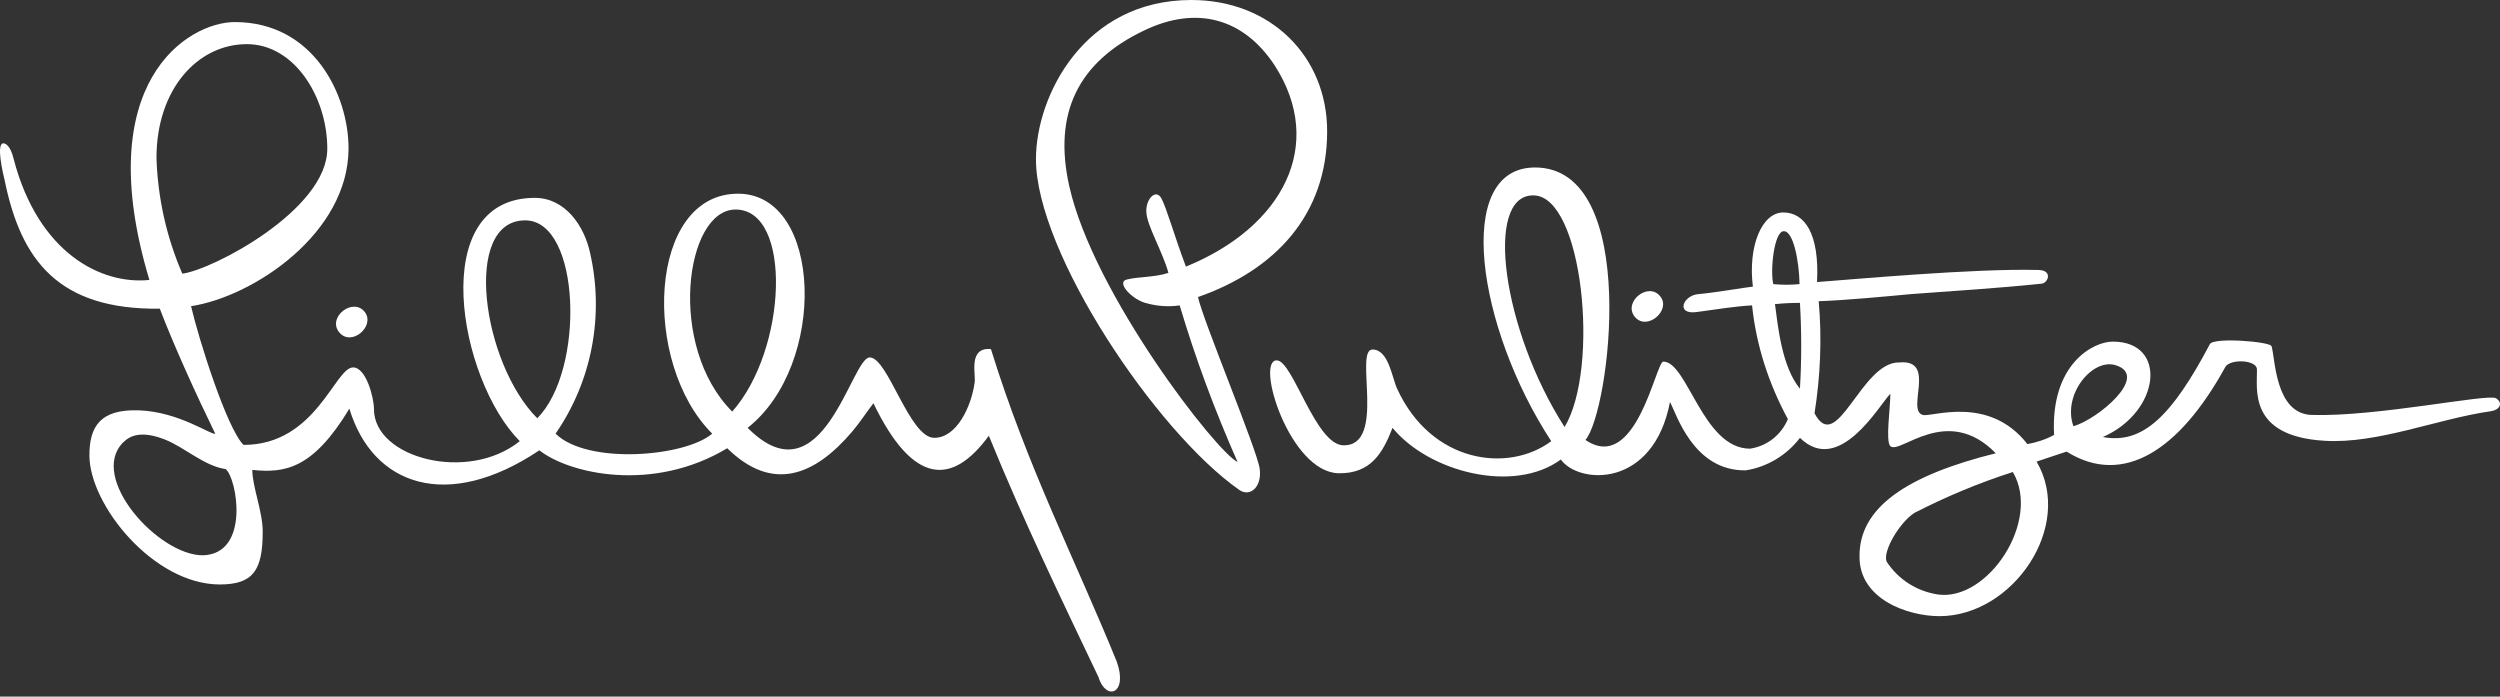
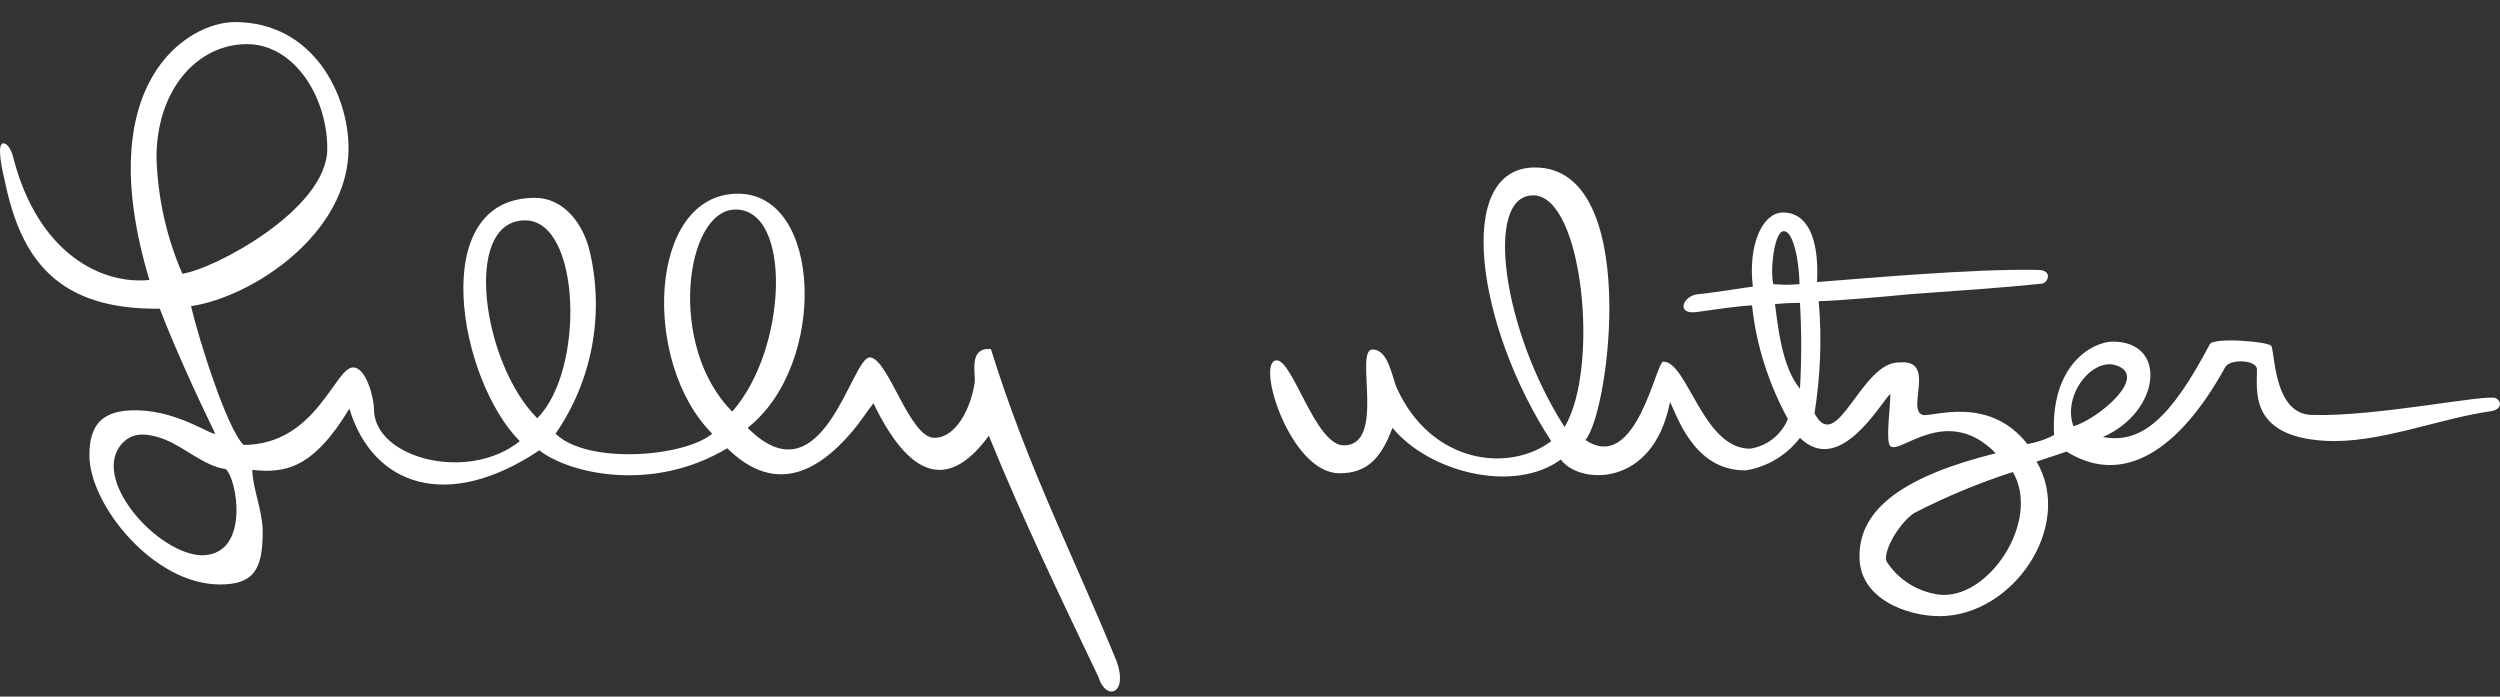
<svg xmlns="http://www.w3.org/2000/svg" width="323" height="90" viewBox="0 0 323 90" fill="none">
  <rect x="0" y="0" width="323" height="90" fill="#333333" stroke="none" />
  <path d="M257.852 58.562C251.554 52.103 245.472 58.777 244.234 57.647C243.588 57.001 244.234 52.748 244.234 50.865C242.781 52.372 237.614 61.522 232.554 56.57C230.832 58.831 228.302 60.338 225.557 60.768C218.722 60.876 216.569 53.34 215.761 51.941C213.608 63.136 203.974 62.598 201.659 59.369C195.577 63.836 184.597 60.984 179.915 55.278C178.623 58.615 177.062 61.199 172.971 61.145C166.62 61.037 162.153 46.559 164.951 46.559C167.051 46.559 169.957 57.539 173.617 57.539C179.161 57.539 174.909 45.159 177.331 45.159C179.43 45.159 179.861 48.873 180.507 50.219C184.92 59.853 194.878 61.145 200.421 57.001C190.841 42.36 187.719 21.638 198.322 21.638C212.047 21.638 207.957 53.34 204.835 56.839C211.402 61.306 213.931 46.72 214.9 46.72C218.022 46.72 220.013 57.969 226.096 57.969C228.302 57.647 230.132 56.193 230.994 54.148C228.518 49.573 226.903 44.621 226.365 39.454C224.319 39.562 221.951 39.938 219.206 40.315C216.461 40.692 217.43 38.162 219.421 38.001C221.413 37.839 225.773 37.086 226.472 37.032C225.826 31.865 227.603 27.451 230.401 27.451C233.2 27.451 235.084 30.25 234.761 36.44C239.229 36.117 254.999 34.664 263.288 34.879C265.333 34.879 264.58 36.655 263.719 36.655C258.067 37.247 252.577 37.57 246.872 38.001C244.019 38.27 238.314 38.808 234.977 38.916C235.407 43.76 235.192 48.604 234.438 53.394C237.345 58.992 240.467 46.666 245.418 46.828C250.263 46.397 246.226 53.018 248.433 53.61C249.563 53.933 256.937 50.972 261.942 57.377C263.126 57.162 264.311 56.785 265.387 56.193C264.903 47.097 270.393 44.137 272.976 44.137C280.135 44.137 279.112 53.233 271.685 56.462C276.798 57.431 280.565 53.825 285.517 44.46C286.002 43.545 293.322 44.137 293.483 44.729C293.968 46.236 293.914 53.448 298.65 53.61C307.047 53.879 321.526 50.811 322.494 51.457C323.463 52.103 322.925 52.964 321.849 53.125C314.959 54.094 307.208 57.377 300.319 56.947C290.415 56.355 291.653 50.219 291.599 47.743C291.599 46.451 288.101 46.343 287.509 47.42C281.588 58.185 274.322 62.921 267.002 58.346C266.087 58.669 264.203 59.261 263.126 59.638C268.024 67.981 260.059 79.607 250.585 79.607C246.441 79.607 240.251 77.4 240.251 71.964C240.144 65.559 246.387 61.414 257.852 58.562ZM202.144 55.171C206.719 47.581 204.512 25.244 198.107 25.244C191.702 25.191 194.124 42.683 202.144 55.171ZM260.059 60.984C255.699 62.383 251.447 64.159 247.356 66.258C245.472 67.442 243.212 71.21 243.75 72.556C245.257 74.87 247.625 76.377 250.37 76.808C256.829 77.723 263.772 67.281 260.059 60.984ZM267.917 55.063C271.039 54.148 277.713 48.604 273.407 47.205C270.393 46.182 266.464 50.919 267.863 55.009L267.917 55.063ZM232.554 50.219C232.77 46.505 232.77 42.845 232.554 39.131C231.478 39.131 230.401 39.185 229.325 39.292C229.702 42.038 230.186 47.366 232.554 50.219ZM230.455 29.873C229.217 29.873 228.679 34.986 229.11 36.709C230.24 36.817 231.37 36.817 232.501 36.709C232.447 33.695 231.693 29.819 230.455 29.873Z" fill="white" />
-   <path d="M160.112 63.297C149.347 55.762 133.845 32.617 133.845 20.561C133.845 12.433 140.035 0 153.922 0C164.148 0 171.468 7.266 171.468 16.955C171.468 27.719 164.794 34.878 154.783 38.377C155.375 41.283 162.426 58.13 162.749 60.552C163.072 62.92 161.511 64.266 160.112 63.297ZM148.109 27.396C148.001 25.728 149.347 24.328 150.046 25.62C150.746 26.912 151.715 30.464 153.222 34.447C165.763 29.334 171.307 18.731 164.687 8.45C160.65 2.314 154.568 0.7 147.84 3.929C139.228 8.02 136.052 14.694 138.151 24.059C141.273 38 157.205 58.453 159.896 59.691C156.99 53.124 154.46 46.343 152.415 39.453C151.015 39.668 149.508 39.561 148.163 39.184C146.386 38.807 144.126 36.493 145.579 36.116C147.032 35.739 149.185 35.847 150.961 35.255C150.208 32.51 148.163 29.119 148.109 27.396Z" fill="white" />
  <path d="M0.411 18.513C0.787 18.513 1.38 18.944 1.756 20.505C4.932 32.723 13.113 36.814 19.303 36.168C11.606 10.601 24.309 2.851 30.337 2.851C40.51 2.851 45.031 12.27 45.031 19.159C45.031 30.139 32.759 38.321 24.685 39.559C25.654 43.757 29.314 55.383 31.467 57.482C40.833 57.482 43.255 47.471 45.623 47.471C47.291 47.471 48.314 51.346 48.314 52.853C48.314 59.204 60.478 62.38 67.153 56.998C59.24 49.032 55.042 25.564 69.09 25.564C73.019 25.564 75.495 29.171 76.249 32.723C78.079 40.797 76.464 49.247 71.781 56.029C75.872 60.066 88.467 59.043 92.019 56.029C82.869 46.932 83.677 25.026 95.356 25.026C106.283 25.026 106.928 47.148 96.594 55.275C106.283 65.017 109.996 46.179 112.365 46.179C114.733 46.179 117.478 56.567 120.707 56.567C123.614 56.567 125.498 52.53 125.928 49.408C126.09 48.332 125.067 44.833 128.028 45.102C132.764 60.389 138.792 72.014 144.282 85.471C145.789 89.669 142.883 90.638 141.914 87.462C137.124 77.397 132.226 67.278 127.758 56.298C123.076 62.703 118.016 62.811 112.849 52.1C111.88 53.338 111.073 54.629 110.104 55.76C105.206 61.519 99.77 63.618 93.957 57.913C84.376 63.672 73.611 61.25 69.682 58.182C57.787 66.148 48.153 62.757 45.139 52.799C40.402 60.658 36.742 61.142 32.597 60.712C32.597 62.864 33.943 66.094 33.943 68.677C33.943 73.629 32.759 75.513 28.399 75.513C19.841 75.513 11.552 65.233 11.552 58.828C11.552 55.114 12.952 52.853 17.904 53.015C23.124 53.176 27.377 56.298 27.807 56.029C25.439 51.185 22.425 44.564 20.648 39.882C7.515 40.043 2.725 33.584 0.626 23.411C0.357 22.281 -0.504 18.621 0.411 18.513ZM31.898 5.703C25.547 5.703 20.218 11.516 20.218 20.397C20.379 25.564 21.51 30.624 23.555 35.36C27.43 34.876 42.286 27.125 42.286 19.213C42.286 12.539 38.034 5.703 31.898 5.703ZM95.033 27.071C88.521 27.071 86.152 44.726 94.603 53.176C101.708 45.156 102.407 27.071 95.033 27.071ZM67.852 28.471C59.671 28.471 62.308 46.932 69.413 54.037C75.603 47.847 75.065 28.471 67.852 28.471ZM29.153 60.604C26.408 60.227 23.878 57.805 21.294 56.782C18.388 55.652 16.881 56.19 15.912 57.159C11.391 61.68 20.433 71.745 26.192 71.745C32.382 71.584 30.606 61.734 29.153 60.604Z" fill="white" />
-   <path d="M214.528 38.323C213.021 36.331 209.684 38.969 211.191 40.906C212.752 42.844 215.928 40.099 214.528 38.323Z" fill="white" />
-   <path d="M47.132 40.312C45.625 38.375 42.288 40.958 43.795 42.896C45.356 44.887 48.531 42.142 47.132 40.312Z" fill="white" />
</svg>